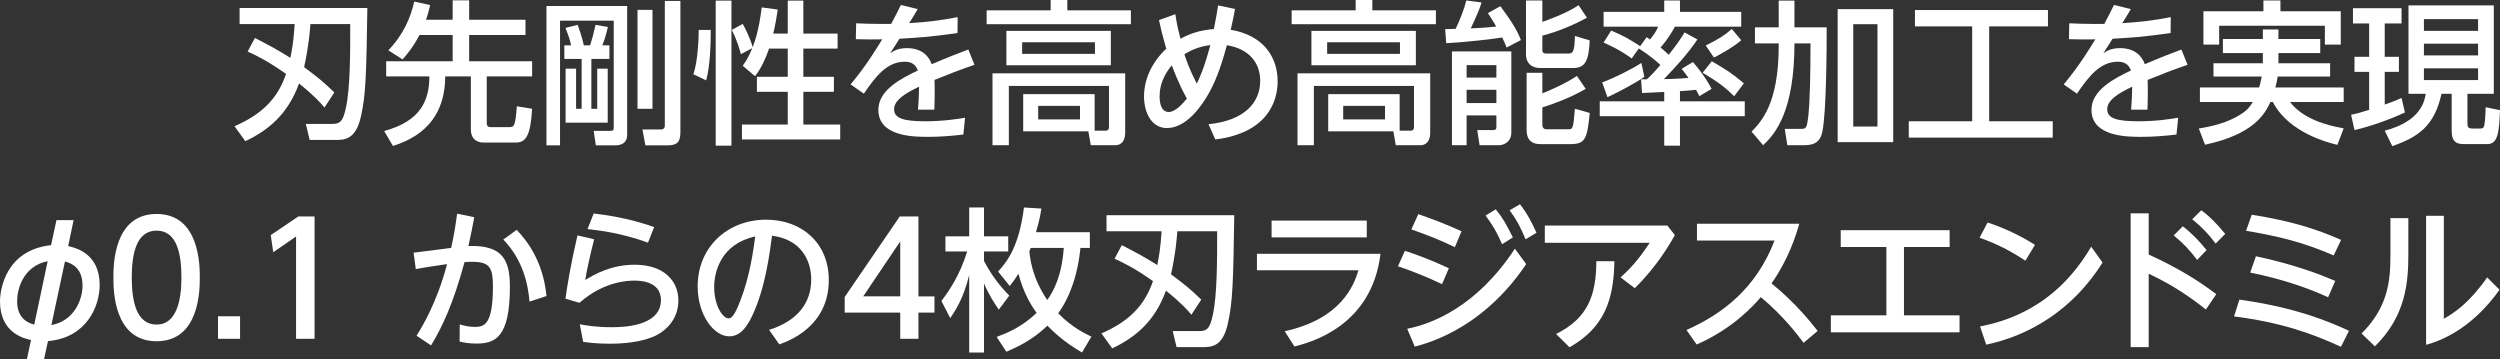
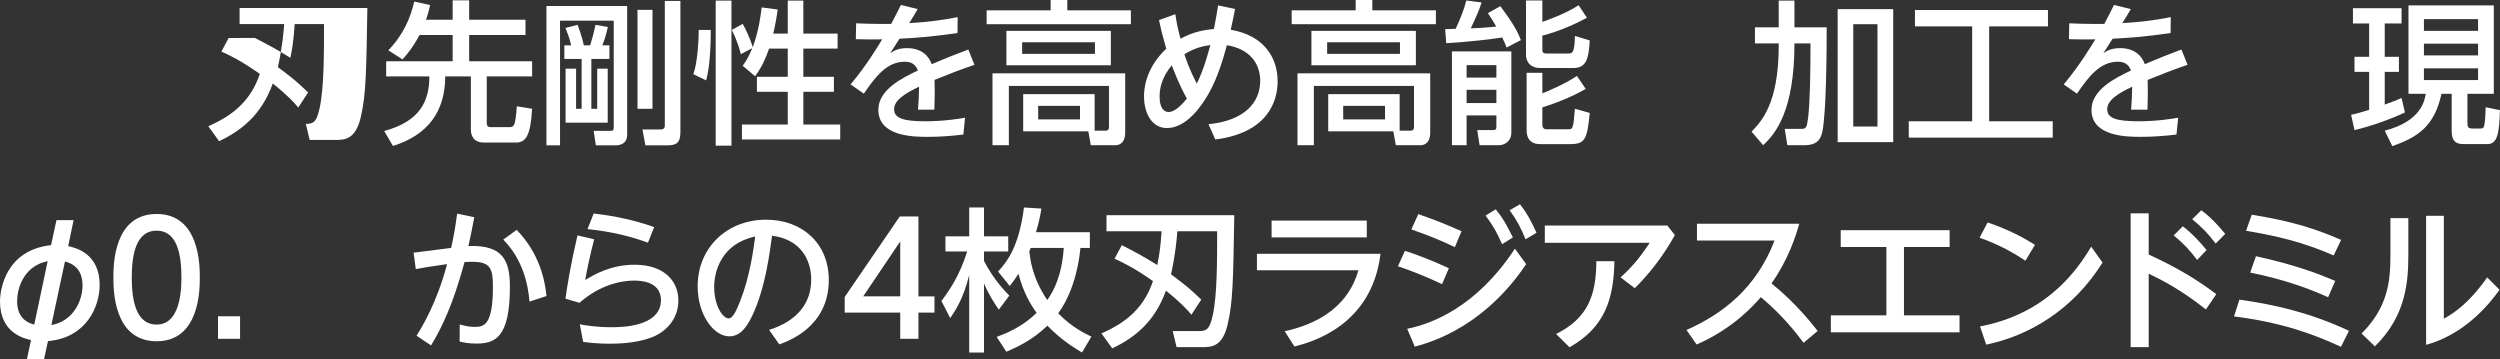
<svg xmlns="http://www.w3.org/2000/svg" id="_レイヤー_2" data-name="レイヤー 2" viewBox="0 0 1134.29 163.1">
  <rect x="0" y="0" width="1134.29" height="163.1" fill="#333333" stroke="none" />
  <defs>
    <style>
      .cls-1 {
        fill: #fff;
      }
    </style>
  </defs>
  <g id="_レイヤー_1-2" data-name="レイヤー 1">
    <g>
-       <path class="cls-1" d="M115.64,17.22c4.62,2.38,10.08,5.18,16.1,9.03.7-3.36,1.47-7.42,1.96-15.33h-24.99V3.64h57.97c-.49,29.89-.63,39.2-2.94,49.29-2.38,10.57-7.49,10.57-11.76,10.57h-11.48l-1.75-7.28h11.9c3.64,0,4.9-1.05,6.23-7,2.1-9.17,2.03-26.18,2.03-38.29h-18.06c-.28,3.5-.77,10.08-2.87,19.53,7.35,5.53,8.19,6.23,13.72,11.48l-4.48,6.86c-1.68-2.03-4.55-5.32-11.55-10.92-5.18,14.42-14.49,21.49-24.36,26.18l-4.9-6.79c12.25-5.32,19.53-12.39,23.38-23.73-8.47-6.02-14.28-8.75-17.43-10.15l3.29-6.16Z" />
+       <path class="cls-1" d="M115.64,17.22c4.62,2.38,10.08,5.18,16.1,9.03.7-3.36,1.47-7.42,1.96-15.33h-24.99V3.64h57.97c-.49,29.89-.63,39.2-2.94,49.29-2.38,10.57-7.49,10.57-11.76,10.57h-11.48l-1.75-7.28c3.64,0,4.9-1.05,6.23-7,2.1-9.17,2.03-26.18,2.03-38.29h-18.06c-.28,3.5-.77,10.08-2.87,19.53,7.35,5.53,8.19,6.23,13.72,11.48l-4.48,6.86c-1.68-2.03-4.55-5.32-11.55-10.92-5.18,14.42-14.49,21.49-24.36,26.18l-4.9-6.79c12.25-5.32,19.53-12.39,23.38-23.73-8.47-6.02-14.28-8.75-17.43-10.15l3.29-6.16Z" />
      <path class="cls-1" d="M190.33,15.89c-3.15,5.95-5.95,9.1-7.7,11.06l-6.44-4.13c7.07-7.35,10.15-15.05,11.76-22.12l7.21,1.61c-.49,2.17-.98,4.2-1.89,6.65h12.11V.14h7.49v8.82h25.55v6.93h-25.55v11.9h28.56v6.86h-20.58v21.14c0,1.89,1.26,1.89,1.82,1.89h8.33c2.31,0,2.8-.35,3.5-9.45l6.93,1.12c-.7,12.46-2.94,15.33-7.42,15.33h-14.42c-5.32,0-5.95-3.99-5.95-5.88v-24.15h-11.62c-.07,15.96-7.84,26.6-23.73,31.57l-3.99-6.79c16.73-4.48,20.51-14.07,20.51-24.78h-19.6v-6.86h30.17v-11.9h-15.05Z" />
      <path class="cls-1" d="M284.55,2.73v58.39c0,3.85-2.73,4.83-5.39,4.83h-8.82l-.98-6.58h6.93c1.75,0,2.17,0,2.17-1.54V9.38h-24.36v56.57h-6.16V2.73h36.61ZM259.14,20.58c-.7-3.01-1.05-3.99-2.59-7.91l5.53-1.4c1.89,5.11,2.45,7.7,2.8,9.31h2.87c.98-3.08,1.82-6.23,2.45-9.31l5.6.98c-1.05,4.55-1.75,6.37-2.52,8.33h3.22v6.16h-8.19v22.61h2.66v-18.2h4.76v24.5h-19.11v-24.5h4.76v18.2h2.52v-22.61h-7.84v-6.16h3.08ZM289.25,49.35V4.48h6.79v44.87h-6.79ZM308.71.42v59.72c0,4.9-2.1,5.81-6.09,5.81h-9.8l-1.33-7.21h7.91c.84,0,2.24,0,2.24-1.75V.42h7.07Z" />
      <path class="cls-1" d="M322.49,13.58c0,5.39-.21,16.24-2.1,22.89l-5.81-2.8c1.89-4.97,2.45-15.75,2.45-20.09h5.46ZM324.73.28h7.14v65.81h-7.14V.28ZM348.95,22.05c-1.54,4.48-3.57,8.89-6.37,12.53l-5.6-4.76c1.19-1.68,2.45-3.36,4.34-7.98l-5.18,2.73c-.35-1.47-1.75-6.51-4.13-10.99l4.97-2.73c.98,1.61,3.22,6.09,4.55,10.57,2.8-7.42,3.71-15.19,4.06-18.06l7.28.98c-.42,2.8-.91,6.16-2.03,10.92h6.58V.28h7.07v14.98h15.54v6.79h-15.54v12.81h13.86v6.79h-13.86v14.84h16.73v6.79h-44.59v-6.79h20.79v-14.84h-14v-6.79h14v-12.81h-8.47Z" />
      <path class="cls-1" d="M416.37,4.13c-1.05,1.82-2.73,4.62-3.85,6.37,7.35-.42,14.7-1.26,21.98-2.73l-.07,7.21c-12.39,1.75-16.38,2.03-26.32,2.59-1.4,2.17-2.8,4.41-4.2,6.58,1.96-1.26,3.64-2.31,7.7-2.31,2.66,0,8.61.56,11.13,7.28,6.86-2.94,12.25-5.04,16.59-6.65l2.8,6.93c-6.37,2.17-11.97,4.34-18.13,6.86.21,4.69,0,11.62-.07,13.51h-7.42c.28-3.57.42-6.23.49-10.43-6.23,2.94-11.34,6.09-11.34,10.22s4.27,5.46,14.21,5.46c8.4,0,15.19-1.12,17.99-1.61l-.77,7.63c-5.25.63-10.57,1.05-15.96,1.05-6.23,0-22.61,0-22.61-12.25,0-8.89,10.15-14.21,17.92-17.85-1.05-2.87-3.01-3.99-5.95-3.99-8.12,0-13.3,6.79-18.55,14.49l-6.02-4.2c7.14-8.47,12.32-17.15,14.35-20.44-4.55.07-6.58.07-11.97-.07l.14-7.21c2.8.14,6.79.28,11.06.28h4.83c2.31-4.34,2.87-5.46,4.41-8.61l7.63,1.89Z" />
      <path class="cls-1" d="M513.11,10.99h-65.46v-6.3h29.05V0h7.56v4.69h28.84v6.3ZM464.24,59.58v-16.87h32.41v16.59h4.83c1.12,0,1.68-.42,1.68-1.82v-18.48h-45.43v26.88h-7.42v-32.62h60.21v26.88c0,5.6-3.71,5.74-4.27,5.74h-11.34l-1.12-6.3h-29.54ZM504.01,29.61h-47.39v-15.61h47.39v15.61ZM496.8,19.18h-33.04v5.25h33.04v-5.25ZM490.01,48.02h-18.97v6.16h18.97v-6.16Z" />
      <path class="cls-1" d="M560.36,4.06c-.84,4.34-.98,5.04-1.96,9.45,14.98,2.52,21.28,12.53,21.28,23.38,0,9.31-4.76,23.45-28.28,26.39l-3.08-6.93c16.38-1.61,23.45-9.87,23.45-19.67,0-8.61-5.53-14.63-15.12-16.17-1.54,5.67-3.99,14.35-8.12,21.7-3.15,5.6-10.08,15.89-19.11,15.89-6.72,0-10.36-6.65-10.36-14.35,0-8.26,3.99-15.96,10.08-21.63-1.82-6.37-2.45-9.03-3.29-13.02l7.42-2.66c.77,5.04,1.26,7,2.31,11.13,4.62-2.45,8.75-3.85,15.19-4.41,1.05-5.18,1.61-8.82,1.89-10.71l7.7,1.61ZM531.65,29.61c-3.43,4.2-5.53,8.75-5.53,14.21,0,4.9,1.82,7,4.06,7,3.36,0,7-4.48,8.33-6.09-3.85-6.86-6.37-13.86-6.86-15.12ZM537.39,24.64c1.05,3.22,2.38,7,5.6,13.3,1.12-2.31,3.15-6.23,6.16-17.5-2.87.35-7.49,1.4-11.76,4.2Z" />
      <path class="cls-1" d="M651.5,10.99h-65.46v-6.3h29.05V0h7.56v4.69h28.84v6.3ZM602.63,59.58v-16.87h32.41v16.59h4.83c1.12,0,1.68-.42,1.68-1.82v-18.48h-45.43v26.88h-7.42v-32.62h60.21v26.88c0,5.6-3.71,5.74-4.27,5.74h-11.34l-1.12-6.3h-29.54ZM642.4,29.61h-47.39v-15.61h47.39v15.61ZM635.19,19.18h-33.04v5.25h33.04v-5.25ZM628.4,48.02h-18.97v6.16h18.97v-6.16Z" />
      <path class="cls-1" d="M683.55,21.56c-.49-1.33-.77-2.1-1.96-4.55-4.34.7-16.73,2.17-25.41,2.59l-.49-6.37c2.1-.07,2.38-.07,4.76-.14,1.96-4.13,3.85-8.82,4.83-12.88l6.93.91c-1.12,3.57-1.89,5.25-4.9,11.76.77,0,7.63-.35,11.55-.84-1.61-2.87-2.73-4.41-3.78-6.09l5.67-3.15c5.88,7.98,7.7,11.27,9.31,15.4l-6.51,3.36ZM658.77,23.31h26.95v36.82c0,4.48-3.78,5.74-5.39,5.74h-9.03l-1.05-6.86h7.21c.91,0,1.47-.28,1.47-1.26v-5.39h-13.51v13.51h-6.65V23.31ZM665.42,29.54v5.67h13.51v-5.67h-13.51ZM665.42,40.74v6.02h13.51v-6.02h-13.51ZM699.79.21v9.73c2.17-.77,10.57-3.71,16.45-7.56l3.78,5.67c-4.83,2.66-12.53,6.16-20.23,8.12v6.51c0,.56,0,1.61,1.89,1.61h9.66c1.96,0,3.08,0,3.22-7.98l6.72,2.03c-.42,9.31-2.03,12.53-7.63,12.53h-14.63c-6.16,0-6.65-4.62-6.65-5.95V.21h7.42ZM692.65,33.04h7.14v9.31c2.94-1.12,10.92-4.62,15.68-7.91l3.99,5.88c-6.3,3.71-14.56,6.86-19.67,8.4v7.84c0,1.68.98,2.1,1.96,2.1h9.59c2.31,0,2.45,0,3.22-9.31l6.72,1.89c-1.12,11.62-1.96,14.14-8.68,14.14h-13.86c-6.09,0-6.09-5.04-6.09-6.44v-25.9Z" />
-       <path class="cls-1" d="M755.09,41.72c-1.4.07-8.47.42-10.08.49l-.42-6.23h2.59c.91-.77,2.87-2.59,6.16-6.51-.98-.91-4.06-3.85-9.8-7.49l-3.22,4.55c-5.11-3.85-10.99-6.44-12.74-7.21l3.43-5.46c5.95,2.52,7.98,3.78,13.16,7.07l2.94-4.06,1.54,1.05c1.96-2.45,2.73-3.71,3.71-5.81h-24.78v-6.72h27.51V.21h7.14v5.18h27.79v6.72h-30.1c-2.73,5.18-5.95,8.82-6.51,9.45,2.03,1.61,3.08,2.73,3.71,3.29,3.78-4.69,5.46-7.35,7.21-10.15l5.81,3.22c-4.41,6.51-9.73,12.32-15.19,17.99,1.12,0,6.51-.14,11.13-.56-1.05-1.54-1.61-2.24-3.08-4.13l5.11-3.08c2.1,2.45,5.74,6.86,8.47,12.18l-5.53,3.29c-.56-1.05-1.19-2.17-1.54-2.87-1.12.14-3.08.35-7.28.63v4.62h29.4v6.72h-29.4v13.37h-7.14v-13.37h-29.26v-6.72h29.26v-4.27ZM746.06,34.86c-3.85,2.8-12.74,7.42-16.73,9.24l-2.38-6.72c5.39-1.96,13.23-5.88,17.78-8.82l1.33,6.3ZM776.66,27.79c7.07,4.13,8.75,5.18,14.56,10.01l-4.41,5.88c-3.5-3.57-6.79-6.16-14.28-10.71l4.13-5.18ZM790.03,18.27c-3.92,3.43-10.92,7.14-12.39,7.84l-3.71-5.46c5.88-2.94,8.47-4.55,11.83-7.49l4.27,5.11Z" />
      <path class="cls-1" d="M807.03.28h7.14v12.11h14.63c0,9.94-.14,38.43-1.96,47.33-1.12,5.53-4.76,6.16-8.54,6.16h-7.35l-1.19-7.42h7.63c1.96,0,2.38-.42,2.94-4.69.91-7.21,1.12-21.21,1.12-34.09h-7.28c0,30.66-8.61,41.02-14.21,46.2l-5.25-6.16c4.34-4.48,12.32-12.6,12.32-38.92v-1.12h-10.78v-7.28h10.78V.28ZM858.98,4.13v60.35h-25.2V4.13h25.2ZM851.84,10.99h-10.99v46.41h10.99V10.99Z" />
      <path class="cls-1" d="M868.84,4.55h60.35v7.42h-26.67v43.05h28.84v7.42h-65.32v-7.42h28.77V11.97h-25.97v-7.42Z" />
      <path class="cls-1" d="M966.78,4.13c-1.05,1.82-2.73,4.62-3.85,6.37,7.35-.42,14.7-1.26,21.98-2.73l-.07,7.21c-12.39,1.75-16.38,2.03-26.32,2.59-1.4,2.17-2.8,4.41-4.2,6.58,1.96-1.26,3.64-2.31,7.7-2.31,2.66,0,8.61.56,11.13,7.28,6.86-2.94,12.25-5.04,16.59-6.65l2.8,6.93c-6.37,2.17-11.97,4.34-18.13,6.86.21,4.69,0,11.62-.07,13.51h-7.42c.28-3.57.42-6.23.49-10.43-6.23,2.94-11.34,6.09-11.34,10.22s4.27,5.46,14.21,5.46c8.4,0,15.19-1.12,17.99-1.61l-.77,7.63c-5.25.63-10.57,1.05-15.96,1.05-6.23,0-22.61,0-22.61-12.25,0-8.89,10.15-14.21,17.92-17.85-1.05-2.87-3.01-3.99-5.95-3.99-8.12,0-13.3,6.79-18.55,14.49l-6.02-4.2c7.14-8.47,12.32-17.15,14.35-20.44-4.55.07-6.58.07-11.97-.07l.14-7.21c2.8.14,6.79.28,11.06.28h4.83c2.31-4.34,2.87-5.46,4.41-8.61l7.63,1.89Z" />
-       <path class="cls-1" d="M1033.76,24.08v4.62h23.45v6.02h-23.8c-.21,1.54-.49,2.94-1.05,4.97h31.01v6.58h-24.36c5.81,7.56,16.31,10.57,24.36,11.97l-2.87,7.49c-16.73-4.06-25.69-12.25-29.26-19.46h-1.12c-2.45,5.32-7.42,14.63-29.68,19.39l-2.8-7.35c4.48-.77,13.44-2.24,20.65-7.56,1.82-1.33,3.15-3.29,3.85-4.48h-24.01v-6.58h26.88c.35-1.12.7-2.45,1.19-4.97h-21.91v-6.02h22.4v-4.62h-18.13v-6.37h18.13v-4.34h7.07v4.34h18.97v6.37h-18.97ZM1026.97.21h7.7v4.9h27.37v15.12h-7.21v-8.54h-47.96v8.54h-7.14V5.11h27.23V.21Z" />
      <path class="cls-1" d="M1066.73,52.08c2.03-.42,3.78-.84,8.19-2.24v-17.22h-6.65v-6.86h6.65v-15.12h-7.35V3.71h22.05v6.93h-7.63v15.12h6.44v6.86h-6.44v14.84c4.2-1.47,5.74-2.17,7.63-3.01l1.54,6.58c-6.37,3.01-15.75,6.37-22.89,7.98l-1.54-6.93ZM1092.77,2.45h38.71v40.11h-11.97v13.16c0,1.96.35,2.59,2.31,2.59h3.64c1.26,0,1.54-.49,1.75-1.75.42-2.1.56-6.09.56-7.91l6.51,1.33c-.35,10.36-1.05,15.4-5.74,15.4h-10.29c-2.94,0-5.88-.28-5.88-6.09v-16.73h-4.62c-3.22,14.63-10.57,19.67-22.33,23.73l-3.43-7c16.45-4.27,18.06-13.44,18.62-16.73h-7.84V2.45ZM1099.77,8.68v5.32h24.57v-5.32h-24.57ZM1099.77,19.81v5.32h24.57v-5.32h-24.57ZM1099.77,31.01v5.32h24.57v-5.32h-24.57Z" />
      <path class="cls-1" d="M14.07,154.28c-3.15-.7-14.07-3.22-14.07-17.5,0-5.32,2.52-23.31,23.17-25.55l2.45-11.34h7.77l-2.45,11.76c3.29.77,14.28,3.29,14.28,17.64,0,9.66-5.88,23.94-23.45,25.48l-1.82,8.33h-7.77l1.89-8.82ZM21.63,118.5c-11.41,2.31-13.86,13.09-13.86,18.06,0,3.01.56,8.89,7.77,10.71l6.09-28.77ZM23.31,147.49c10.08-1.82,14.14-11.2,14.14-17.99,0-3.85-1.19-9.17-7.98-10.85l-6.16,28.84Z" />
      <path class="cls-1" d="M51.45,125.92c0-5.39,0-28.84,19.6-28.84s19.6,23.52,19.6,28.84,0,28.91-19.6,28.91-19.6-23.52-19.6-28.91ZM82.32,125.92c0-10.71-2.03-21.28-11.27-21.28s-11.27,10.64-11.27,21.28c0,11.27,2.31,21.35,11.27,21.35s11.27-10.78,11.27-21.35Z" />
      <path class="cls-1" d="M108.92,143.5v10.22h-10.01v-10.22h10.01Z" />
-       <path class="cls-1" d="M135.38,98.2h7.35v55.52h-8.4v-46.42l-10.36,7.14-1.12-7.77,12.53-8.47Z" />
      <path class="cls-1" d="M215.18,98.55c-.98,5.46-1.54,7.98-2.66,13.09,15.75-.63,18.83,6.65,18.83,18.48,0,23.24-6.79,25.76-15.33,25.76-3.5,0-5.95-.56-7.49-.91l.07-7.77c1.33.35,3.71,1.12,6.79,1.12,4.13,0,8.26-.7,8.26-18.27,0-8.26-1.19-11.27-9.31-11.27-1.4,0-2.73.07-3.57.14-5.25,19.18-10.01,29.19-15.19,37.8l-6.58-4.41c2.45-3.92,9.1-14.63,13.86-32.48-7.49,1.05-11.2,1.68-14.21,2.24l-.98-7.42,17.01-2.17c1.19-5.25,1.82-8.75,2.73-15.54l7.77,1.61ZM240.24,136.84c-.63-7.84-3.01-19.04-11.9-28.14l6.09-4.41c4.06,4.27,11.97,13.65,13.51,30.03l-7.7,2.52Z" />
      <path class="cls-1" d="M269.57,108.56c-2.52,10.01-3.36,14.56-4.06,18.48,4.2-2.52,11.62-6.93,22.47-6.93,12.88,0,19.81,7,19.81,16.24,0,8.26-5.39,14.07-11.97,16.66-2.24.84-8.05,2.94-19.04,2.94-5.88,0-10.29-.56-12.18-.84l-1.54-7.98c2.59.49,7.28,1.33,14.42,1.33,4.06,0,22.4,0,22.4-12.32,0-8.82-10.08-8.82-12.11-8.82s-13.51,0-24.85,10.08l-6.37-1.89c.91-6.23,2.31-15.26,5.46-28.7l7.56,1.75ZM294,110.1c-12.46-4.55-22.96-5.67-27.44-6.16l2.8-7.07c4.62.56,15.19,1.82,27.44,6.16l-2.8,7.07Z" />
      <path class="cls-1" d="M348.95,149.66c12.53-3.92,19.11-11.9,19.11-22.82,0-9.17-5.04-18.34-17.78-19.88-1.05,7.98-3.08,23.87-8.96,36.26-3.43,7.35-6.86,9.38-10.43,9.38-7,0-14.35-9.66-14.35-22.68,0-17.64,13.37-30.24,31.08-30.24,16.31,0,28.42,10.71,28.42,27.37,0,21.14-18.27,27.72-22.47,29.19l-4.62-6.58ZM324.03,130.19c0,8.4,3.85,14.28,6.58,14.28,2.1,0,3.85-4.48,5.18-7.77,4.48-11.34,6.09-23.59,6.86-29.4-15.4,3.29-18.62,15.89-18.62,22.89Z" />
      <path class="cls-1" d="M408.45,153.72v-11.9h-25.2v-7.07l24.99-36.54h8.47v36.26h7.28v7.35h-7.28v11.9h-8.26ZM391.65,134.46h16.8v-24.92l-16.8,24.92Z" />
      <path class="cls-1" d="M427.14,136.56c3.57-4.76,8.26-11.48,11.69-22.47h-9.87v-6.86h10.78v-13.09h6.72v13.09h10.99v6.86h-10.99v4.34c4.48,8.54,9.52,13.72,11.48,15.68l-4.76,6.37c-1.68-2.45-4.27-6.23-6.72-11.83v31.29h-6.72v-35.14c-2.66,10.92-6.51,16.45-8.61,19.53l-3.99-7.77ZM494.48,105.34v7.14h-4.27c-.42,4.27-2.03,18.55-10.08,29.68,6.16,6.37,12.32,9.24,15.05,10.57l-4.27,7.21c-4.34-2.59-9.94-6.23-15.68-12.18-7,6.79-14.56,10.08-18.62,11.83l-4.41-6.72c4.48-1.68,11.48-4.48,18.13-10.92-2.73-3.71-6.02-9.31-8.26-17.78-1.4,2.31-2.52,3.78-3.92,5.6l-5.32-6.58c4.27-4.62,9.52-11.41,11.76-29.05l7.91.49c-.49,3.01-.98,5.74-2.45,10.71h24.43ZM467.67,112.48c-.14.42-.42.98-.63,1.47.28,2.73.98,11.69,8.12,22.19,2.73-3.92,6.58-10.64,7.49-23.66h-14.98Z" />
      <path class="cls-1" d="M508.97,111.22c4.62,2.38,10.08,5.18,16.1,9.03.7-3.36,1.47-7.42,1.96-15.33h-24.99v-7.28h57.97c-.49,29.89-.63,39.2-2.94,49.29-2.38,10.57-7.49,10.57-11.76,10.57h-11.48l-1.75-7.28h11.9c3.64,0,4.9-1.05,6.23-7,2.1-9.17,2.03-26.18,2.03-38.29h-18.06c-.28,3.5-.77,10.08-2.87,19.53,7.35,5.53,8.19,6.23,13.72,11.48l-4.48,6.86c-1.68-2.03-4.55-5.32-11.55-10.92-5.18,14.42-14.49,21.49-24.36,26.18l-4.9-6.79c12.25-5.32,19.53-12.39,23.38-23.73-8.47-6.02-14.28-8.75-17.43-10.15l3.29-6.16Z" />
      <path class="cls-1" d="M626.36,115.14c-3.99,32.97-31.78,40.18-39.06,42.07l-4.41-6.93c25.97-5.67,31.5-21.21,33.46-27.65h-46.06v-7.49h56.08ZM620.13,100.09v7.63h-43.19v-7.63h43.19Z" />
      <path class="cls-1" d="M654.29,128.93c-8.82-4.2-15.68-6.65-20.02-8.12l3.15-7c3.29,1.05,10.36,3.43,19.95,7.91l-3.08,7.21ZM692.44,119.83c-6.79,10.22-22.82,30.17-50.54,37.45l-3.43-8.12c11.48-2.24,31.64-10.15,48.87-36.33l5.11,7ZM660.1,112.13c-7.07-3.36-11.83-5.25-19.74-8.05l3.15-6.93c7.56,2.66,12.32,4.48,19.6,7.77l-3.01,7.21ZM678.65,94.98c3.22,3.92,4.69,6.65,7.77,12.74l-4.9,3.08c-2.45-5.53-3.78-7.91-7.49-13.02l4.62-2.8ZM689.64,92.67c3.36,4.34,5.32,8.12,7.49,12.95l-4.97,2.94c-2.24-5.39-3.64-8.19-7.21-13.16l4.69-2.73Z" />
      <path class="cls-1" d="M756.49,102.33l3.43,4.34c-2.17,3.85-8.05,14.14-18.2,24.08l-6.44-4.9c6.02-5.39,9.45-10.08,13.23-15.68h-47.6v-7.84h55.58ZM732.48,118.5c-.28,17.15-4.34,30.03-20.37,39.06l-6.09-6.02c14.14-7.07,18.2-17.08,18.27-33.04h8.19Z" />
      <path class="cls-1" d="M818.31,155.54c-2.94-3.92-9.1-12.11-19.39-20.72-3.36,3.85-12.53,14.21-29.12,21.49l-4.62-6.58c16.52-7.35,31.64-18.97,39.97-40.6h-35.21v-7.63h46.42c-1.75,6.16-5.04,16.31-12.6,27.09,11.06,8.89,18.69,18.69,20.93,21.56l-6.37,5.39Z" />
      <path class="cls-1" d="M863.87,143.08h25.2v7.7h-58.39v-7.7h25.2v-31.01h-20.72v-7.63h49.42v7.63h-20.72v31.01Z" />
      <path class="cls-1" d="M918.96,118.29c-6.58-4.34-12.67-7.56-20.79-10.43l3.64-6.93c8.05,2.73,14.49,5.81,21.49,10.15l-4.34,7.21ZM953.97,119.13c-13.58,21.63-33.39,33.18-52.79,37.24l-2.8-8.26c11.13-2.17,34.23-8.4,50.41-36.19l5.18,7.21Z" />
      <path class="cls-1" d="M1000.87,140.41c-11.83-9.31-19.67-13.16-25.97-16.24v33.32h-8.19v-60.7h8.19v18.69c14.63,6.72,23.31,12.46,30.66,17.99l-4.69,6.93ZM990.37,102.68c3.99,3.01,7.49,6.72,10.78,10.78l-4.27,4.48c-3.43-4.55-6.23-7.49-10.64-11.13l4.13-4.13ZM998.77,95.4c4.06,3.01,6.93,6.02,10.85,10.71l-4.34,4.41c-3.78-4.97-5.95-7.14-10.64-11.06l4.13-4.06Z" />
      <path class="cls-1" d="M1062.12,157.36c-12.25-5.67-26.67-11.06-48.51-13.79l2.45-7.63c16.52,2.38,31.85,5.88,49.71,14.14l-3.64,7.28ZM1058.83,115.91c-14-6.16-26.32-8.96-39.76-11.2l2.59-7.28c17.78,2.8,29.26,6.44,40.53,11.41l-3.36,7.07ZM1056.31,134.88c-7.77-3.57-19.53-8.05-35.35-11.2l2.59-7.42c18.13,3.92,29.26,8.33,35.98,11.2l-3.22,7.42Z" />
      <path class="cls-1" d="M1092.7,98.97v16.45c0,12.25-.98,27.86-15.19,41.72l-6.02-5.81c11.69-11.76,13.09-23.17,13.09-35.28v-17.08h8.12ZM1108.81,97.92v46.7c4.62-2.59,11.41-7,19.67-18.76l5.6,5.6c-11.48,16.17-24.5,22.61-33.32,24.99v-58.53h8.05Z" />
    </g>
  </g>
</svg>